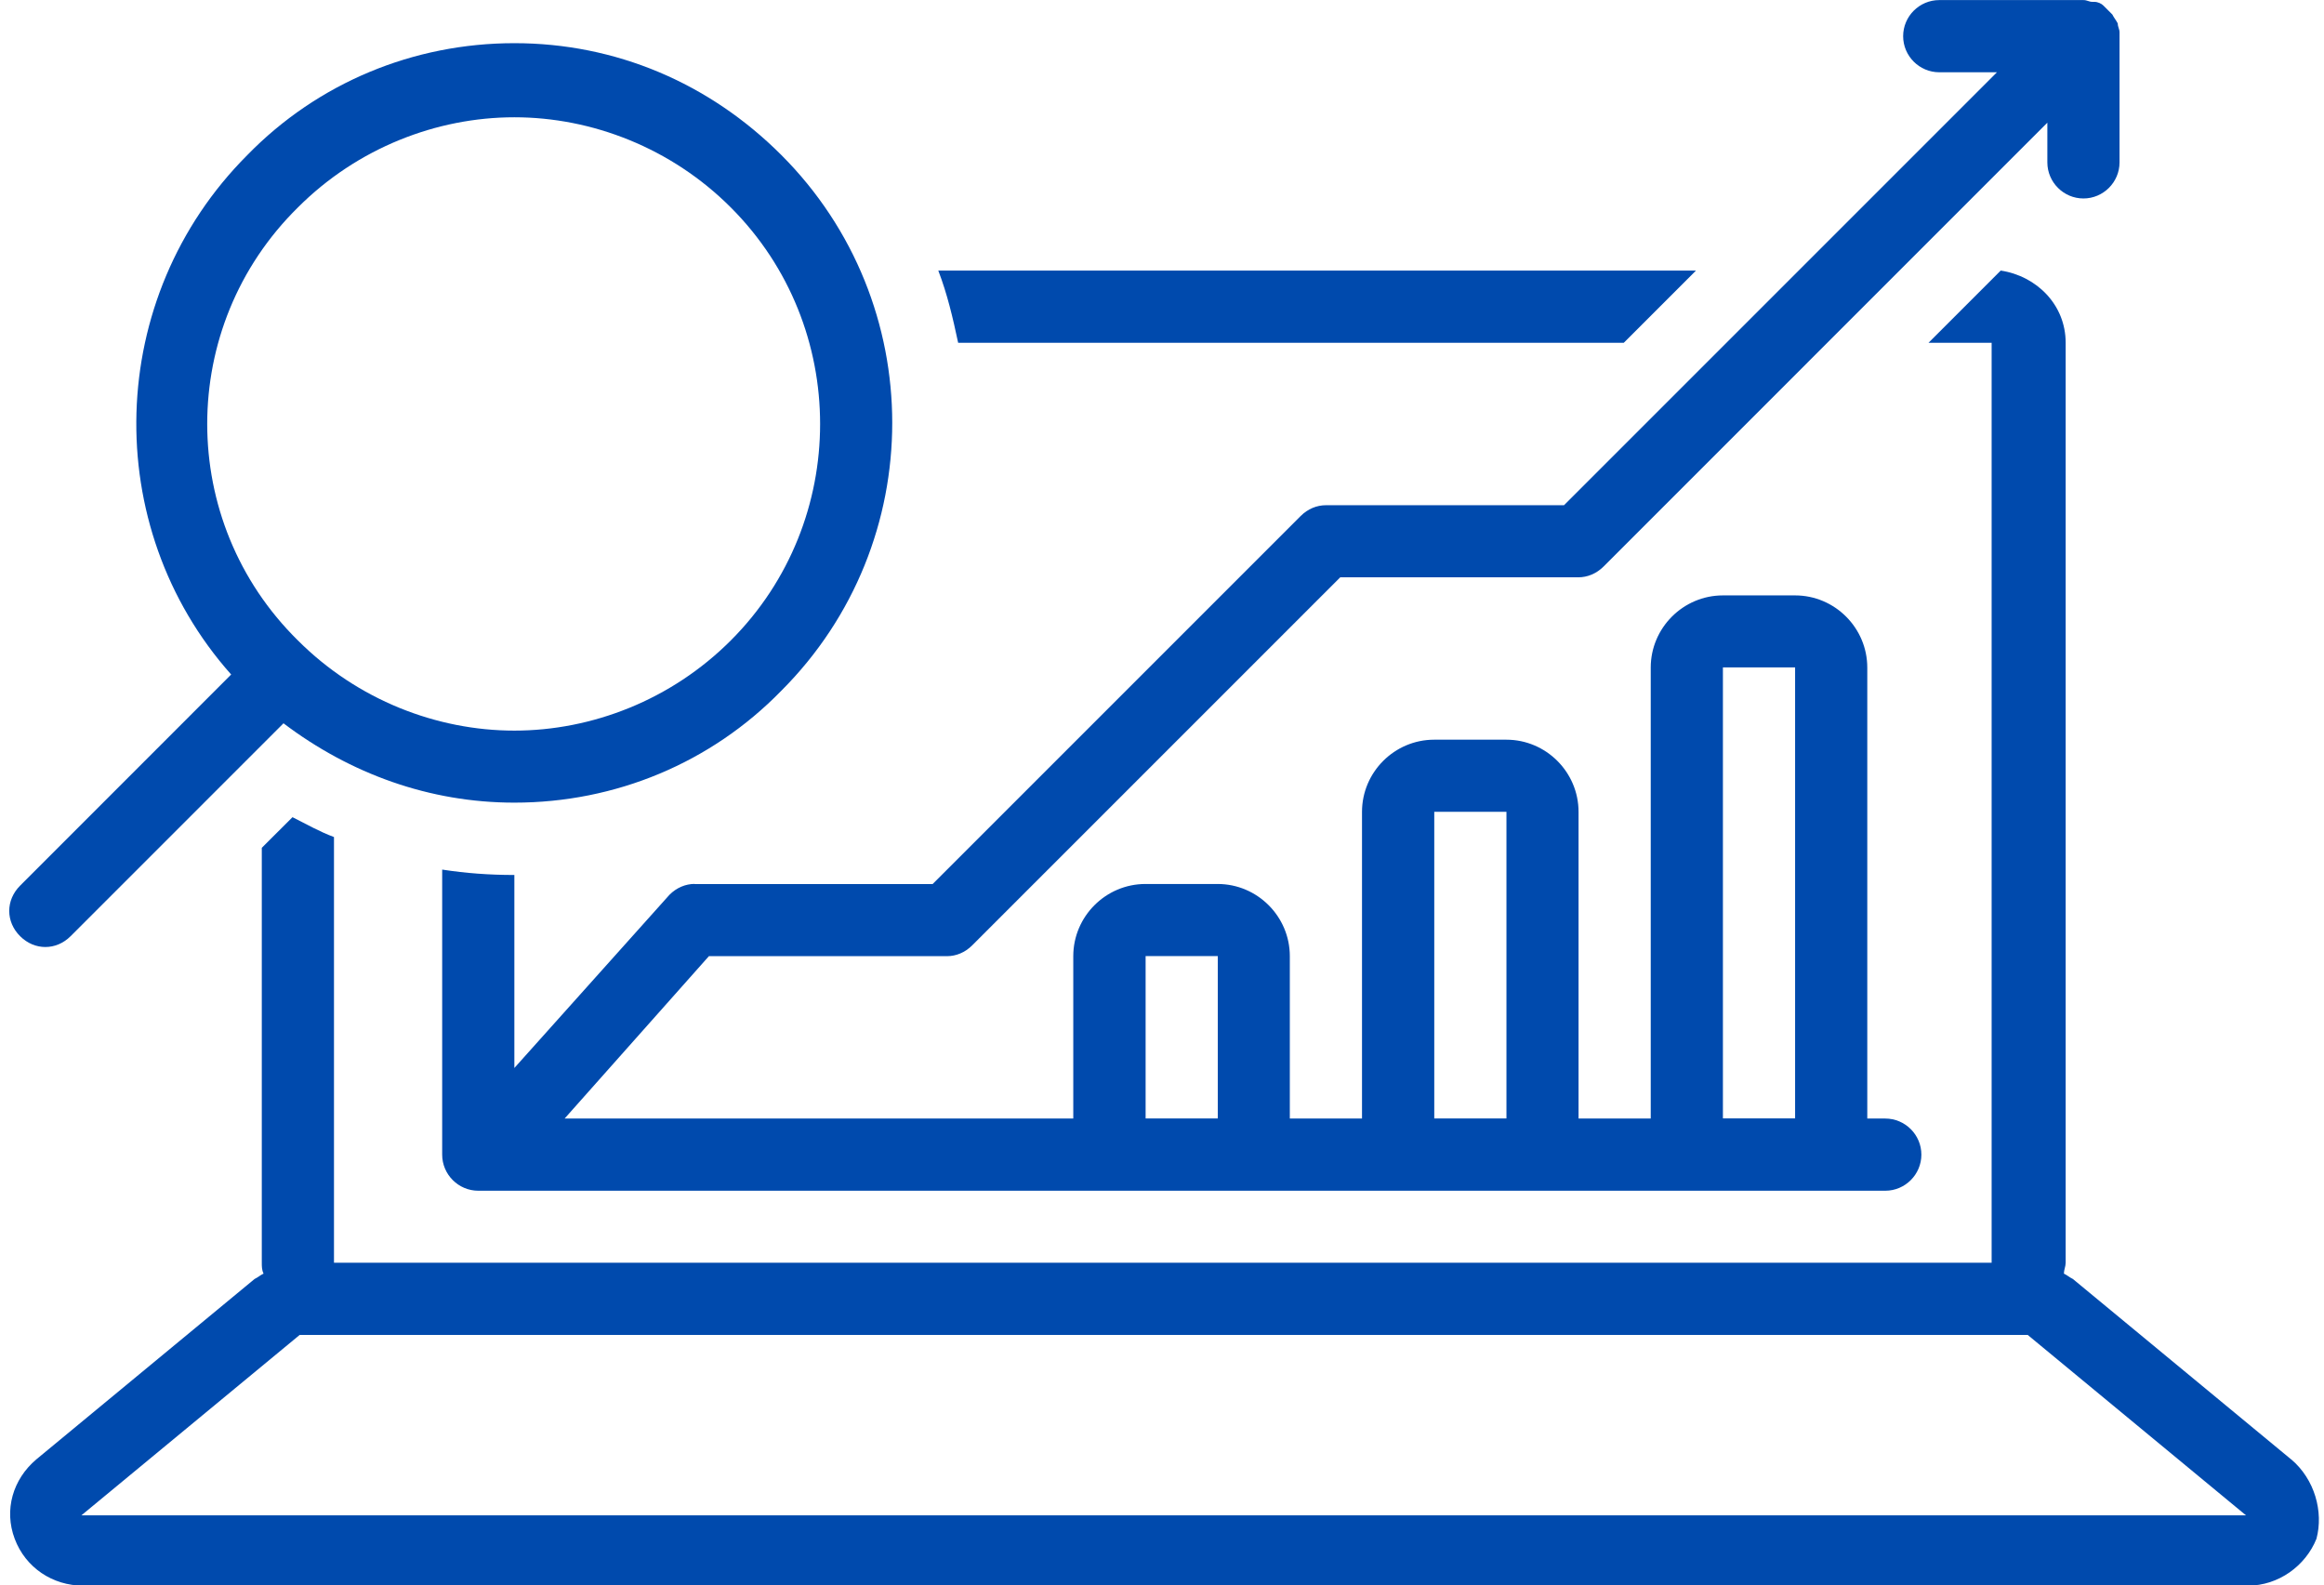
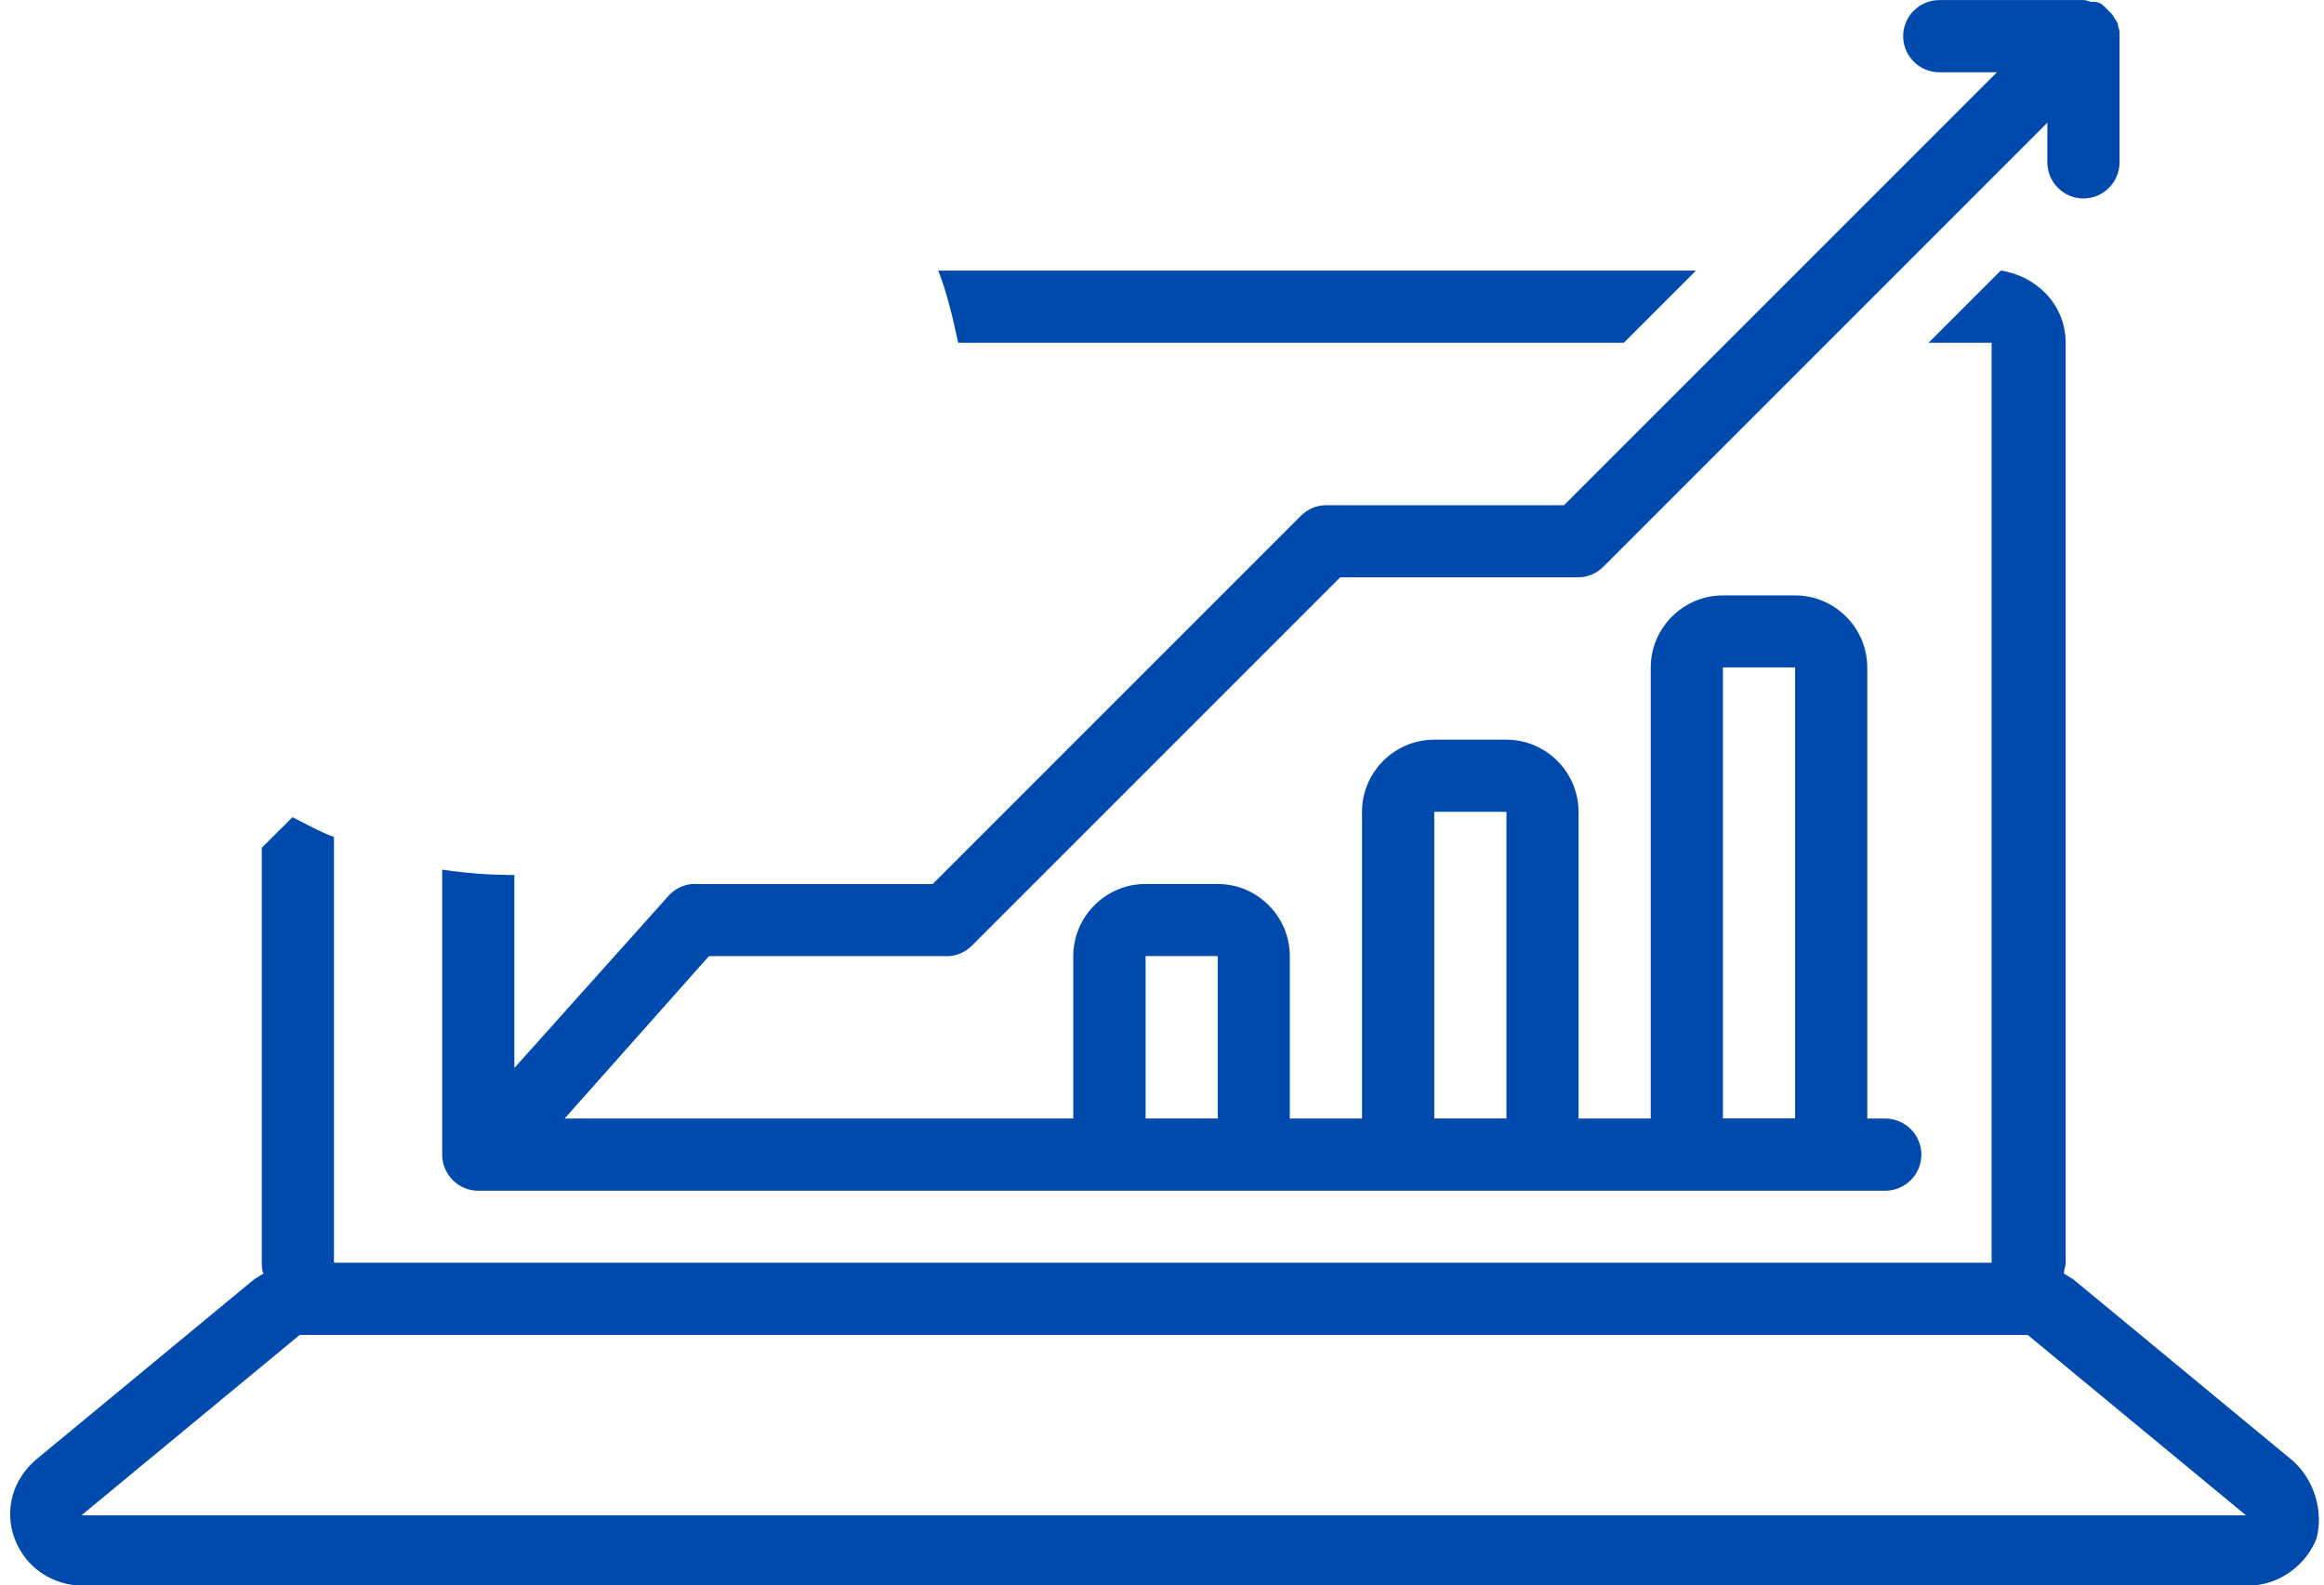
<svg xmlns="http://www.w3.org/2000/svg" id="Layer_2" viewBox="0 0 302 206">
  <defs>
    <clipPath id="clippath">
      <rect x="1.22" y="34.07" width="300.78" height="171.93" style="fill:none; stroke-width:0px;" />
    </clipPath>
    <clipPath id="clippath-1">
      <rect y="4.74" width="117.22" height="118.67" style="fill:none; stroke-width:0px;" />
    </clipPath>
    <clipPath id="clippath-2">
      <rect x="57.22" width="218.67" height="155.41" style="fill:none; stroke-width:0px;" />
    </clipPath>
  </defs>
  <g id="Layer_1-2">
    <g style="clip-path:url(#clippath);">
      <path d="m297.73,189.64l-28.36-23.44c-.47-.23-.7-.47-1.17-.7,0-.47.23-.94.23-1.41V44.54c0-4.92-3.75-8.67-8.44-9.38l-9.38,9.38h8.2v119.55H43.4v-55.32c-1.88-.7-3.52-1.64-5.39-2.58l-3.99,3.98v53.92c0,.47,0,.94.23,1.41-.47.23-.7.47-1.17.7l-28.36,23.44c-3.05,2.58-4.22,6.57-2.81,10.32s4.92,6.09,8.91,6.09h281.29c3.98,0,7.5-2.58,8.91-6.09.94-3.52-.23-7.74-3.28-10.32Zm-287.15,7.27l28.36-23.44h224.56l28.36,23.44H10.58Z" style="fill:#004aad; stroke-width:0px;" />
    </g>
    <g style="clip-path:url(#clippath-1);">
-       <path d="m5.9,123.06c1.17,0,2.34-.47,3.28-1.41l27.66-27.66c8.67,6.56,18.98,10.31,30,10.31,13.13,0,25.55-5.16,34.69-14.54,19.22-19.22,19.22-50.4,0-69.62-9.38-9.38-21.56-14.53-34.69-14.53s-25.55,5.16-34.69,14.53c-18.52,18.52-19.22,48.29-2.11,67.51L2.61,115.09c-1.88,1.88-1.88,4.69,0,6.56.94.94,2.11,1.41,3.28,1.41ZM38.71,26.96c7.73-7.74,18.05-11.72,28.13-11.72s20.4,3.98,28.13,11.72c15.47,15.47,15.47,40.79,0,56.26-7.73,7.74-18.05,11.72-28.13,11.72s-20.39-3.98-28.13-11.72c-15.71-15.47-15.71-40.79,0-56.26Z" style="fill:#004aad; stroke-width:0px;" />
-     </g>
+       </g>
    <g style="clip-path:url(#clippath-2);">
      <path d="m90.28,114.86c-1.17,0-2.34.47-3.28,1.41l-20.16,22.51v-25.08c-3.28,0-6.33-.23-9.38-.7v37.04c0,2.58,2.11,4.69,4.69,4.69h182.84c2.58,0,4.69-2.11,4.69-4.69s-2.11-4.69-4.69-4.69h-2.34v-58.6c0-5.16-4.22-9.38-9.38-9.38h-9.38c-5.16,0-9.38,4.22-9.38,9.38v58.6h-9.38v-39.85c0-5.16-4.22-9.38-9.38-9.38h-9.38c-5.16,0-9.38,4.22-9.38,9.38v39.85h-9.38v-21.1c0-5.16-4.22-9.38-9.38-9.38h-9.38c-5.16,0-9.38,4.22-9.38,9.38v21.1h-66.1l18.75-21.1h30.94c1.17,0,2.34-.47,3.28-1.41l47.82-47.82h30.94c1.17,0,2.35-.47,3.29-1.41l57.66-57.67v5.16c0,2.58,2.11,4.69,4.69,4.69s4.69-2.11,4.69-4.69V4.22c0-.47-.23-.7-.23-1.17-.24-.47-.47-.7-.71-1.17l-.23-.23-.94-.94c-.23-.23-.7-.47-1.17-.47h-.23c-.47,0-.7-.23-1.17-.23h-18.75c-2.58,0-4.69,2.11-4.69,4.69s2.11,4.69,4.69,4.69h7.5l-56.26,56.26h-30.94c-1.18,0-2.35.47-3.29,1.41l-47.82,47.82h-30.94Zm133.61-28.13h9.38v58.6h-9.38v-58.6Zm-37.51,18.76h9.38v39.85h-9.38v-39.85Zm-37.51,18.75h9.38v21.1h-9.38v-21.1Z" style="fill:#004aad; stroke-width:0px;" />
    </g>
    <path d="m220.38,35.16h-98.45c1.17,3.05,1.88,6.09,2.58,9.38h86.5l9.38-9.38Z" style="fill:#004aad; stroke-width:0px;" />
  </g>
</svg>